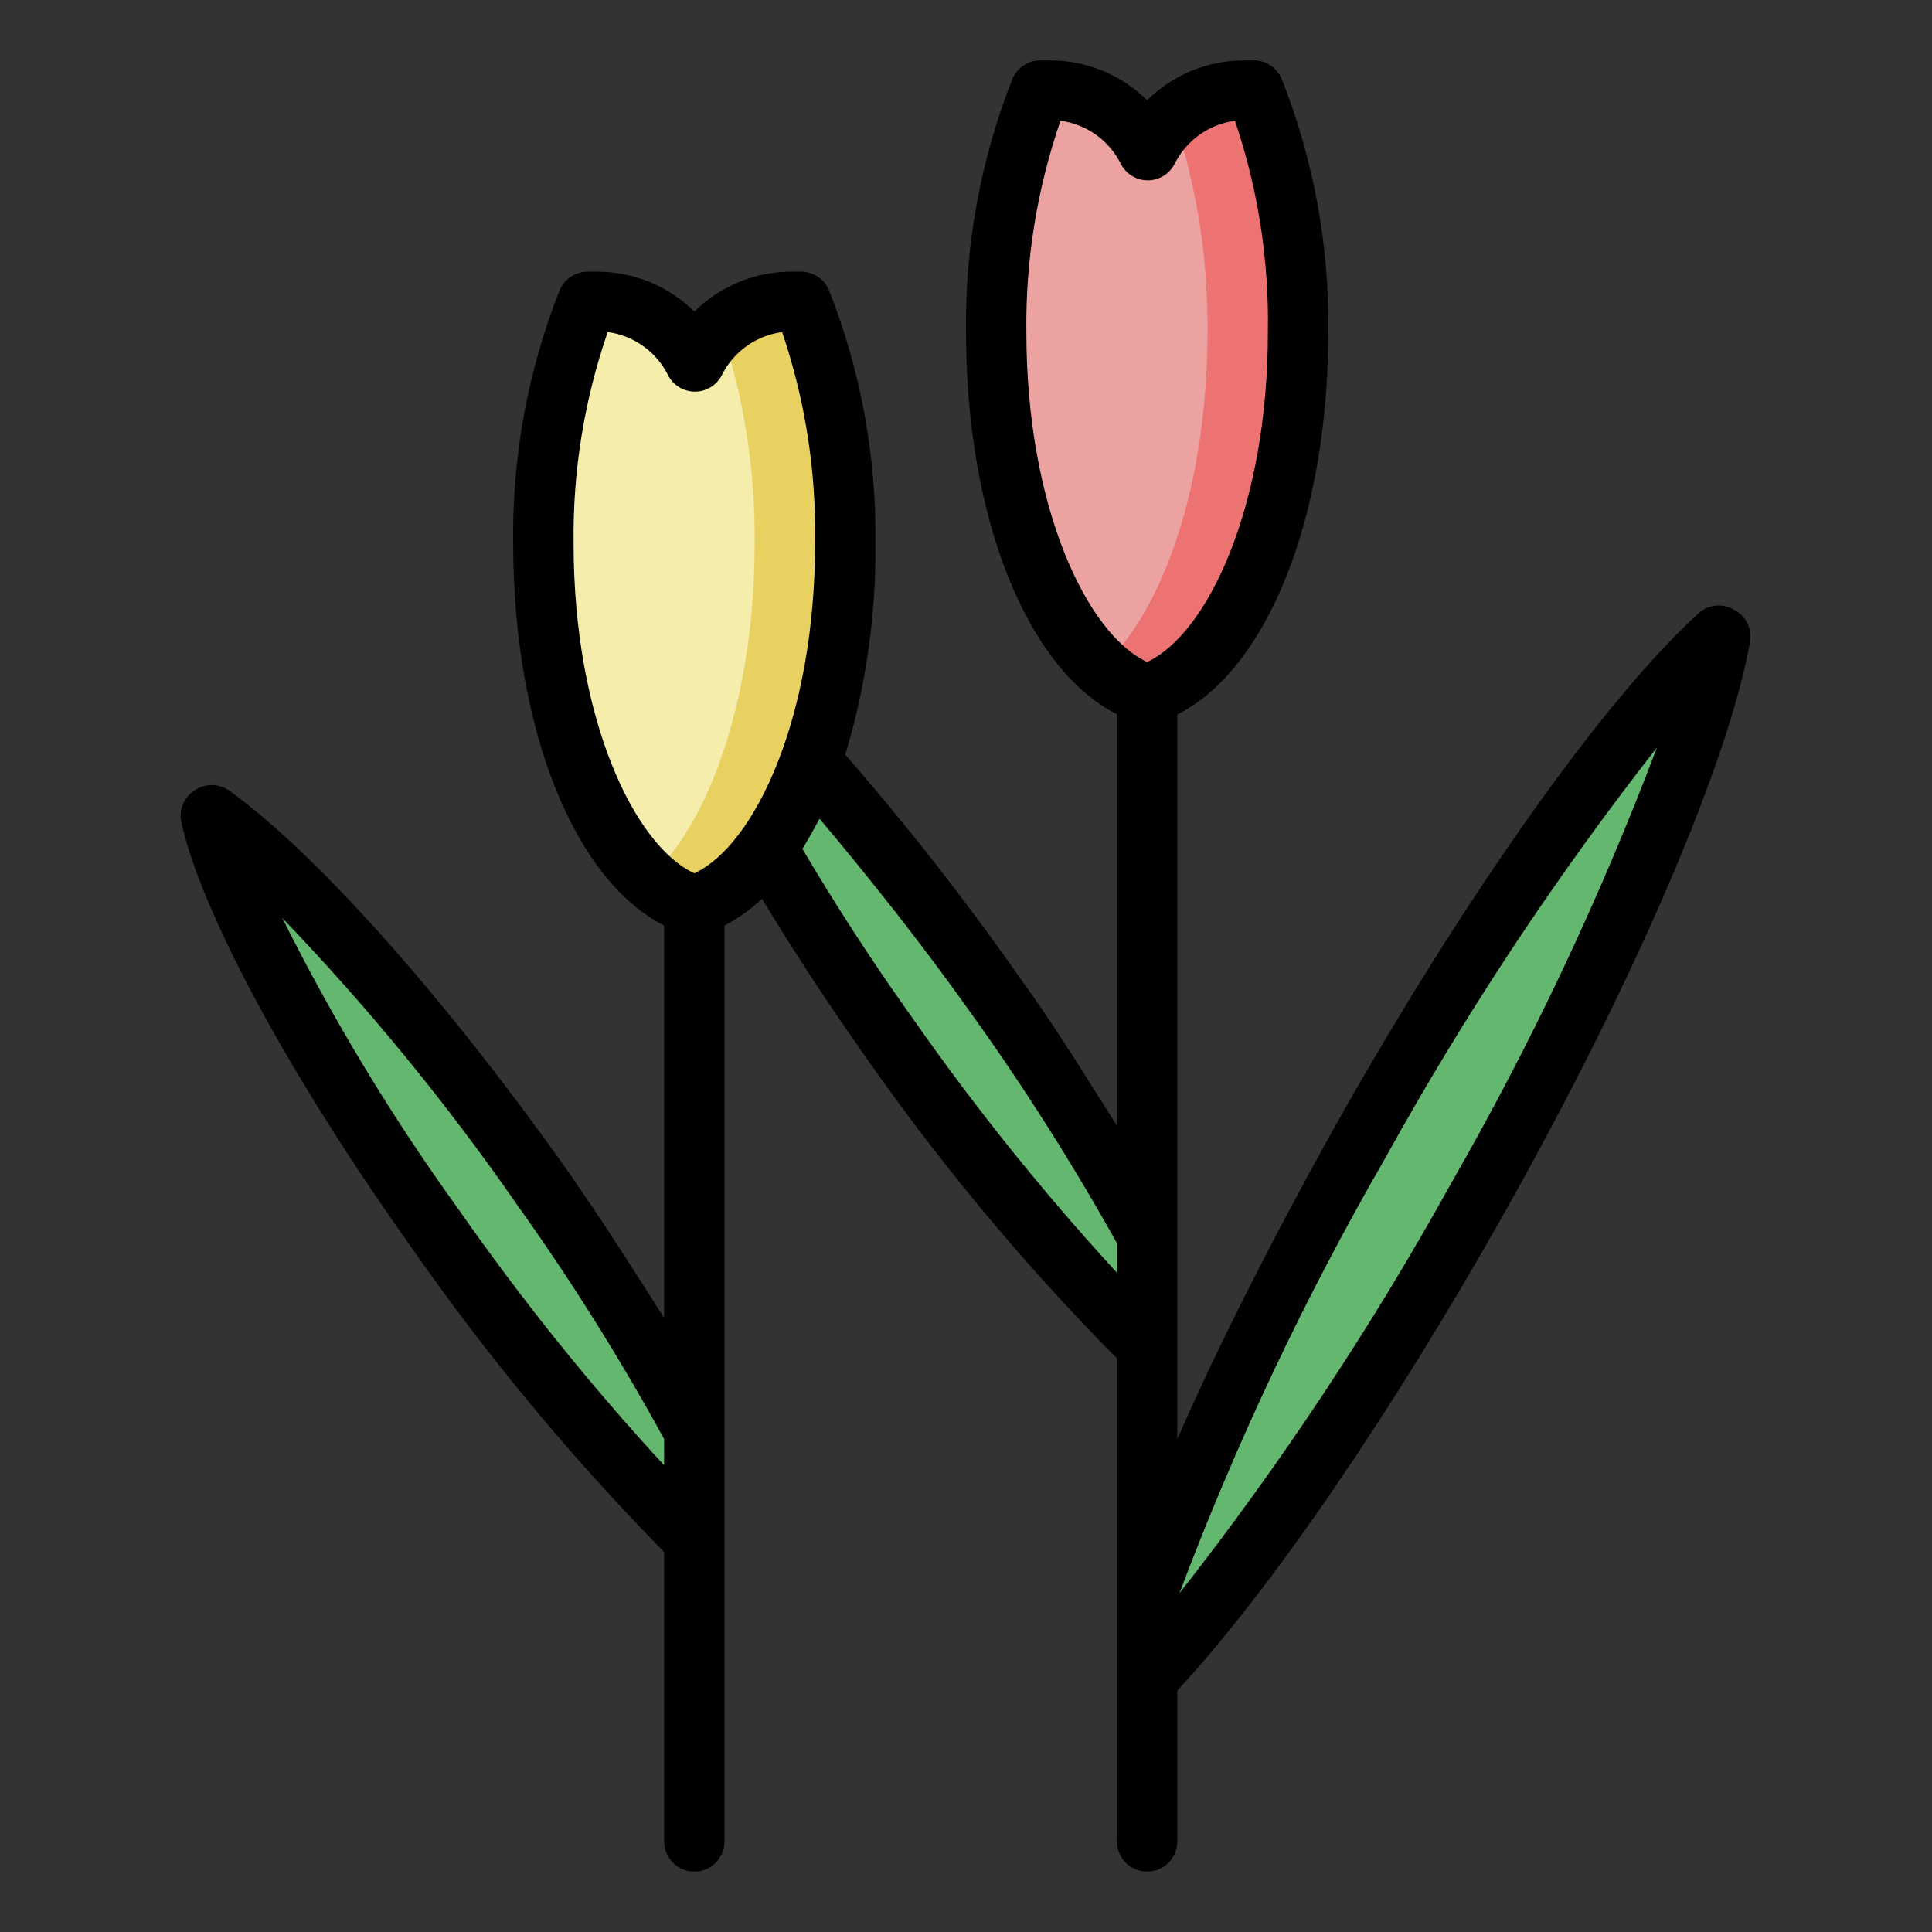
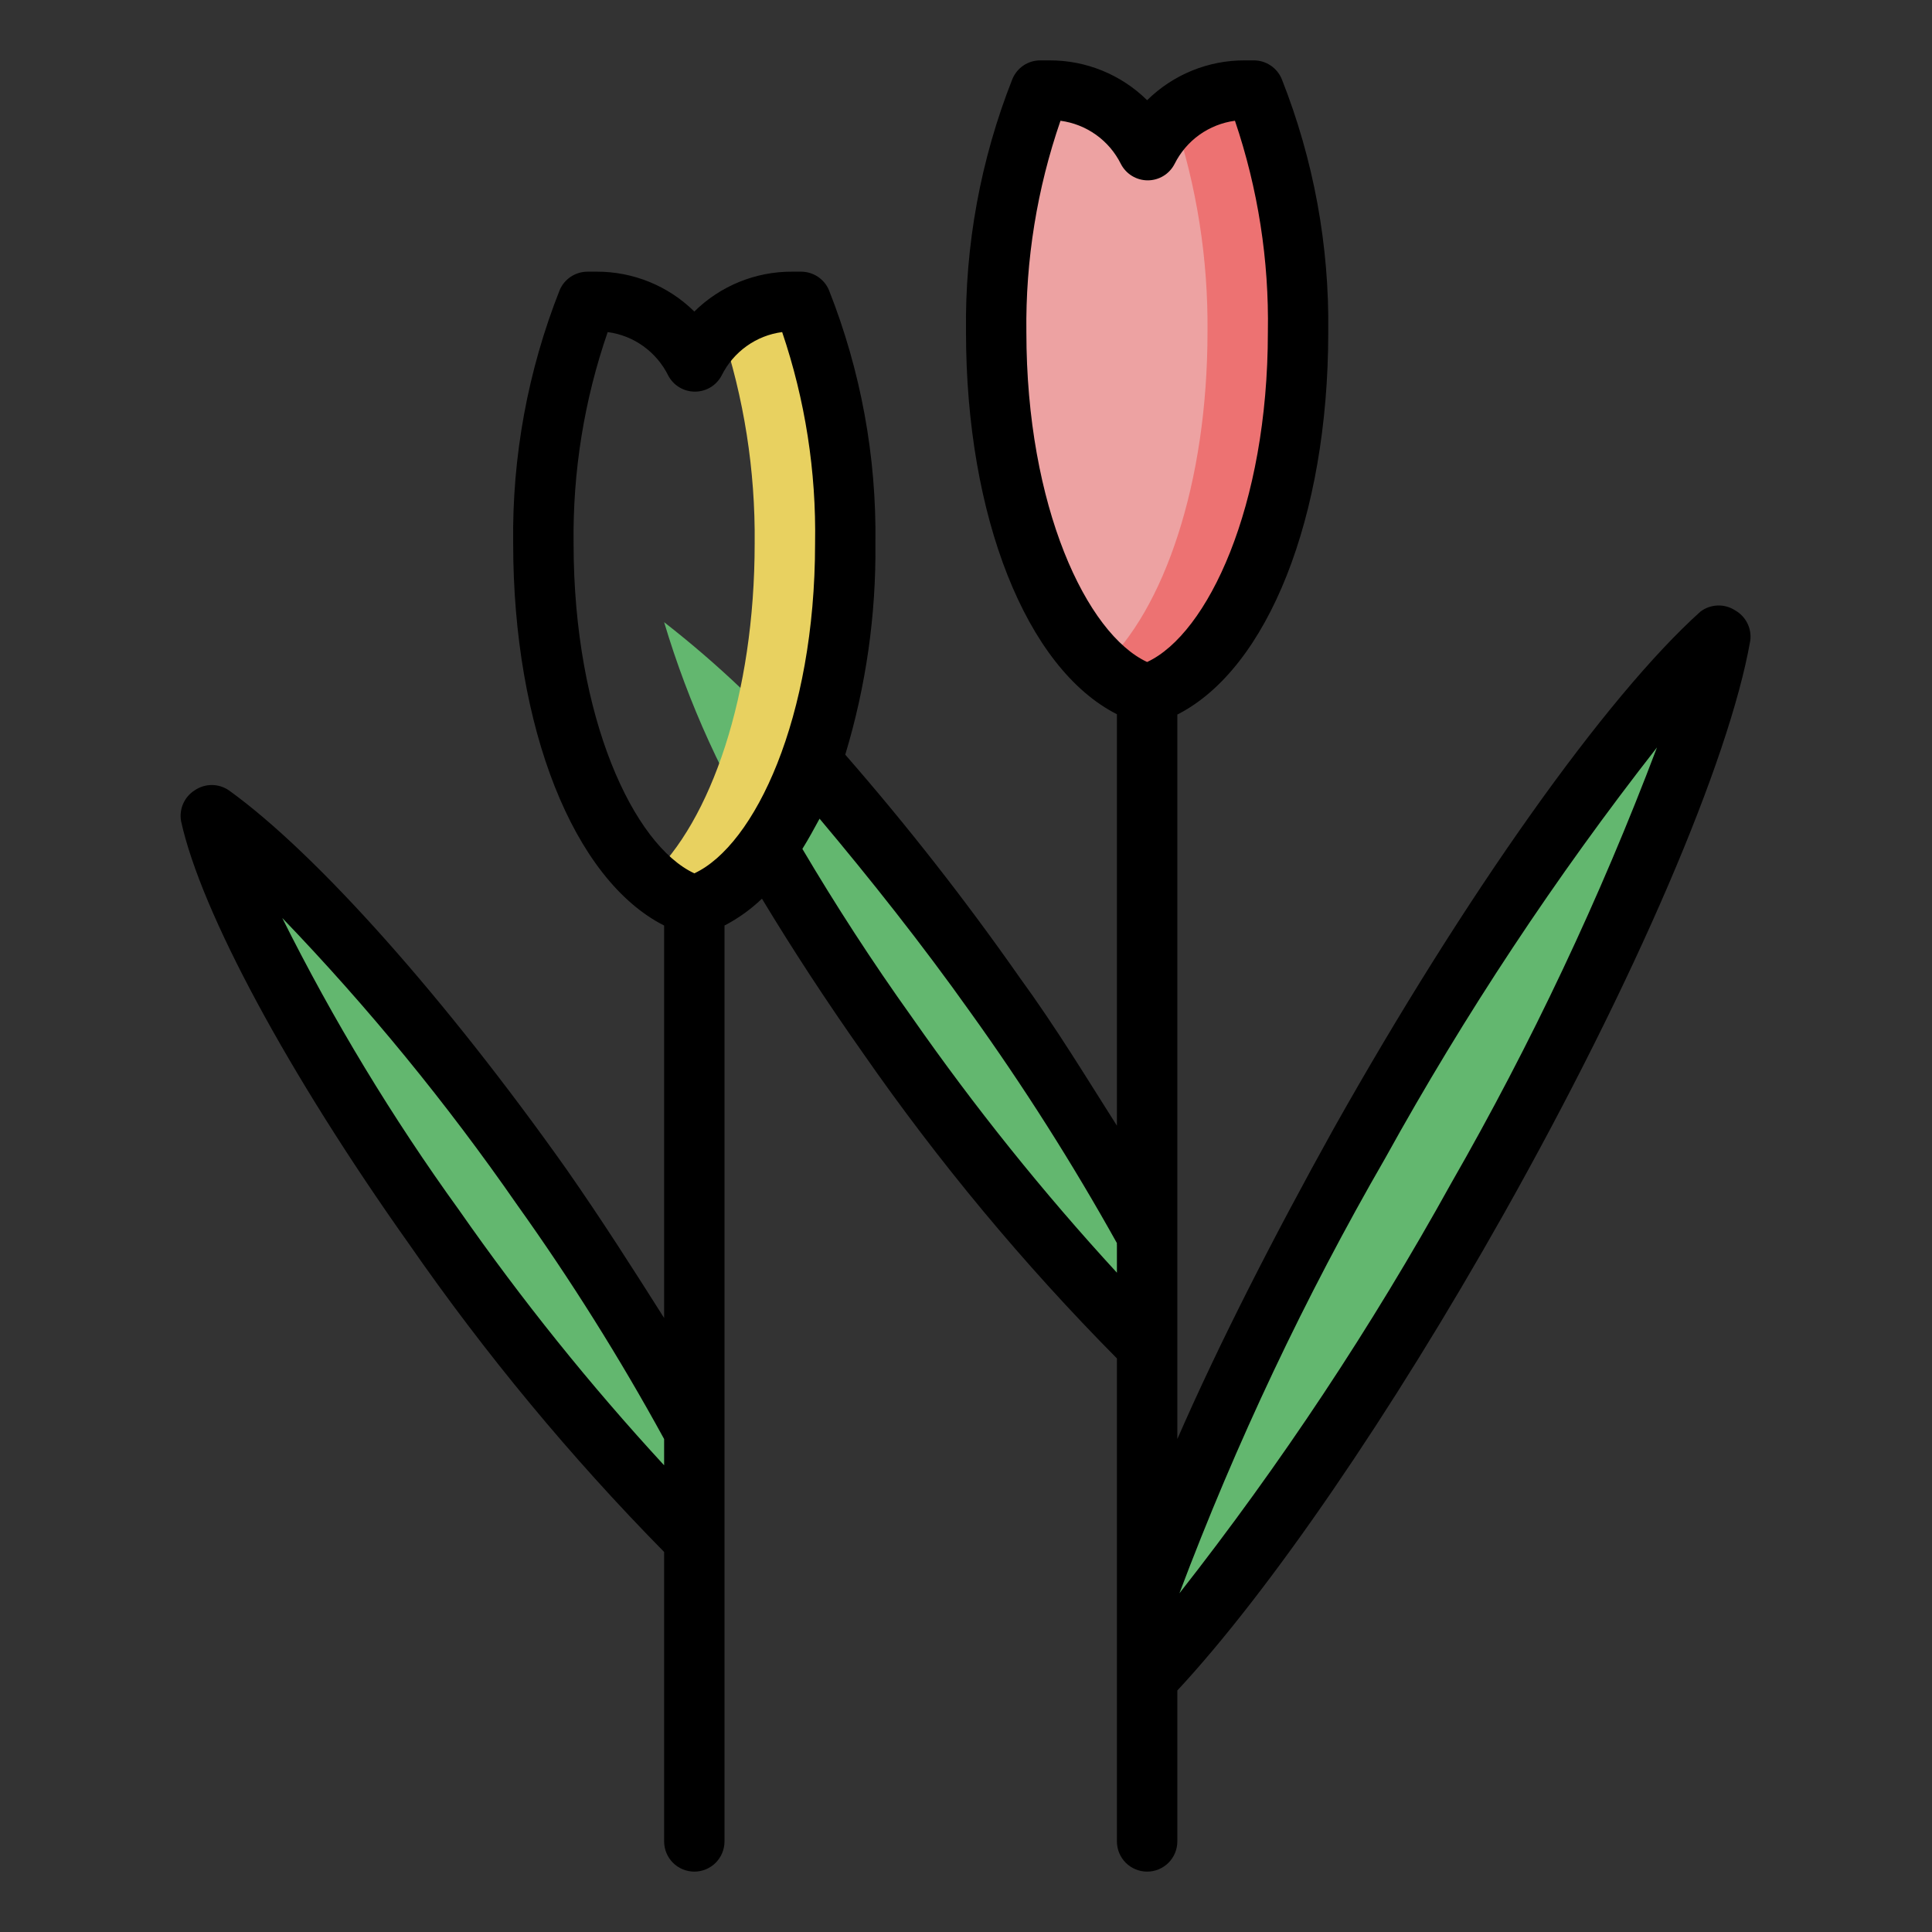
<svg xmlns="http://www.w3.org/2000/svg" fill="none" height="100%" overflow="visible" preserveAspectRatio="none" style="display: block;" viewBox="0 0 52 52" width="100%">
  <rect x="0" y="0" width="52" height="52" fill="#333333" stroke="none" />
  <g id="netherlands">
    <path d="M30.737 36.108C28.211 33.565 25.916 30.802 23.879 27.852C22.669 26.146 21.604 24.489 20.719 22.977C19.489 21.041 18.532 18.944 17.875 16.746C19.314 17.867 20.639 19.127 21.832 20.508C23.613 22.494 25.276 24.583 26.812 26.764C28.254 28.79 29.578 30.898 30.777 33.077M31.013 45.004C33.386 42.477 36.636 37.806 39.764 32.248C43.331 25.902 45.776 20.109 46.312 17.062C43.875 19.224 40.186 24.375 36.611 30.761C34.421 34.549 32.549 38.511 31.013 42.608M18.688 41.438C16.106 38.86 13.765 36.054 11.692 33.053C8.418 28.438 6.175 24.164 5.688 21.938C7.889 23.562 11.31 27.308 14.625 31.956C16.111 34.059 17.468 36.252 18.688 38.521" fill="#63B76F" id="Vector" />
-     <path d="M21.564 8.125H21.32C20.773 8.124 20.237 8.275 19.772 8.562C19.307 8.849 18.931 9.261 18.688 9.75C18.444 9.261 18.068 8.849 17.603 8.562C17.138 8.275 16.602 8.124 16.055 8.125H15.811C14.992 10.193 14.589 12.401 14.625 14.625C14.625 19.573 16.388 23.66 18.688 24.375C20.987 23.66 22.75 19.573 22.75 14.625C22.786 12.401 22.383 10.193 21.564 8.125Z" fill="#F4EDAB" id="Vector_2" />
    <path d="M21.564 8.125H21.32C20.615 8.122 19.934 8.377 19.402 8.84C20.025 10.704 20.332 12.659 20.312 14.625C20.312 18.688 19.142 22.108 17.469 23.644C17.815 23.976 18.232 24.226 18.688 24.375C20.987 23.66 22.75 19.573 22.75 14.625C22.786 12.401 22.383 10.193 21.564 8.125Z" fill="#E8D160" id="Vector_3" />
    <path d="M33.751 2.438H33.508C32.961 2.436 32.425 2.588 31.96 2.875C31.494 3.162 31.119 3.573 30.875 4.063C30.631 3.573 30.256 3.162 29.79 2.875C29.325 2.588 28.789 2.436 28.242 2.438H27.999C27.18 4.505 26.777 6.714 26.812 8.938C26.812 13.886 28.576 17.973 30.875 18.688C33.174 17.973 34.938 13.886 34.938 8.938C34.973 6.714 34.57 4.505 33.751 2.438Z" fill="#EDA2A2" id="Vector_4" />
    <path d="M33.751 2.437H33.508C32.803 2.435 32.121 2.689 31.59 3.152C32.212 5.017 32.52 6.972 32.5 8.937C32.5 13 31.33 16.421 29.656 17.956C30.002 18.288 30.419 18.538 30.875 18.688C33.174 17.973 34.938 13.886 34.938 8.937C34.973 6.714 34.57 4.505 33.751 2.437Z" fill="#ED7272" id="Vector_5" />
    <path d="M45.768 16.461C43.209 18.761 39.431 24.091 35.904 30.363C34.279 33.288 32.817 36.148 31.688 38.732V19.232C34.125 17.997 35.75 13.91 35.75 8.946C35.782 6.613 35.357 4.298 34.499 2.129C34.438 1.98 34.334 1.853 34.201 1.764C34.068 1.674 33.912 1.626 33.751 1.625H33.508C32.523 1.62 31.576 2.006 30.875 2.697C30.174 2.006 29.227 1.62 28.242 1.625H27.999C27.839 1.625 27.683 1.672 27.55 1.76C27.418 1.848 27.314 1.974 27.251 2.121C26.393 4.29 25.968 6.605 26 8.938C26 13.902 27.625 17.989 30.062 19.224V30.298C29.25 29.023 28.438 27.674 27.438 26.301C25.983 24.223 24.418 22.224 22.75 20.312C23.308 18.469 23.582 16.551 23.562 14.625C23.594 12.293 23.169 9.977 22.311 7.808C22.249 7.661 22.145 7.536 22.012 7.448C21.879 7.36 21.723 7.313 21.564 7.312H21.32C20.335 7.308 19.389 7.693 18.688 8.385C17.986 7.693 17.04 7.308 16.055 7.312H15.811C15.652 7.313 15.496 7.36 15.363 7.448C15.23 7.536 15.126 7.661 15.064 7.808C14.206 9.977 13.781 12.293 13.812 14.625C13.812 19.589 15.438 23.676 17.875 24.911V35.474C17.062 34.19 16.209 32.849 15.251 31.476C12.001 26.886 8.531 22.977 6.159 21.271C6.024 21.179 5.864 21.129 5.7 21.129C5.536 21.129 5.376 21.179 5.241 21.271C5.103 21.358 4.994 21.484 4.929 21.634C4.864 21.783 4.845 21.948 4.875 22.108C5.411 24.546 7.759 28.901 11.009 33.483C13.057 36.436 15.354 39.209 17.875 41.771V49.562C17.875 49.778 17.961 49.985 18.113 50.137C18.265 50.289 18.472 50.375 18.688 50.375C18.903 50.375 19.11 50.289 19.262 50.137C19.414 49.985 19.5 49.778 19.5 49.562V24.911C19.869 24.719 20.208 24.476 20.508 24.188C21.331 25.553 22.233 26.932 23.213 28.324C25.254 31.263 27.545 34.02 30.062 36.562V49.562C30.062 49.778 30.148 49.985 30.3 50.137C30.453 50.289 30.66 50.375 30.875 50.375C31.09 50.375 31.297 50.289 31.45 50.137C31.602 49.985 31.688 49.778 31.688 49.562V45.5C34.174 42.827 37.448 38.049 40.471 32.679C43.997 26.414 46.54 20.491 47.109 17.241C47.13 17.081 47.102 16.918 47.03 16.773C46.957 16.628 46.843 16.508 46.703 16.429C46.562 16.337 46.397 16.291 46.23 16.297C46.063 16.303 45.902 16.36 45.768 16.461ZM27.625 8.938C27.601 7.003 27.912 5.079 28.543 3.25C28.888 3.296 29.217 3.426 29.5 3.628C29.784 3.831 30.013 4.1 30.168 4.412C30.236 4.545 30.34 4.657 30.468 4.735C30.595 4.813 30.742 4.854 30.891 4.854C31.041 4.854 31.187 4.813 31.315 4.735C31.443 4.657 31.546 4.545 31.614 4.412C31.77 4.1 31.999 3.831 32.282 3.628C32.566 3.426 32.894 3.296 33.239 3.25C33.859 5.081 34.159 7.005 34.125 8.938C34.125 13.642 32.5 17.062 30.875 17.818C29.25 17.062 27.625 13.642 27.625 8.938ZM12.358 32.573C10.56 30.085 8.968 27.454 7.597 24.708C9.906 27.109 12.02 29.69 13.918 32.427C15.361 34.448 16.683 36.553 17.875 38.732V39.439C15.883 37.278 14.04 34.984 12.358 32.573ZM18.688 23.506C17.062 22.75 15.438 19.329 15.438 14.625C15.414 12.69 15.724 10.766 16.356 8.938C16.701 8.983 17.03 9.113 17.313 9.316C17.596 9.519 17.826 9.788 17.981 10.099C18.049 10.232 18.152 10.344 18.28 10.422C18.408 10.5 18.554 10.541 18.704 10.541C18.853 10.541 19 10.5 19.128 10.422C19.255 10.344 19.359 10.232 19.427 10.099C19.582 9.788 19.811 9.519 20.095 9.316C20.378 9.113 20.707 8.983 21.052 8.938C21.672 10.768 21.972 12.692 21.938 14.625C21.938 19.329 20.312 22.75 18.688 23.506ZM24.546 27.381C23.465 25.87 22.49 24.359 21.596 22.848C21.759 22.587 21.913 22.303 22.059 22.035C23.424 23.66 24.806 25.399 26.122 27.251C27.552 29.244 28.868 31.317 30.062 33.459C30.059 33.477 30.059 33.497 30.062 33.516V34.255C28.072 32.09 26.229 29.793 24.546 27.381ZM39.057 31.85C36.917 35.717 34.472 39.407 31.744 42.884C33.269 38.834 35.122 34.915 37.286 31.168C39.426 27.296 41.872 23.601 44.598 20.117C43.066 24.169 41.213 28.093 39.057 31.85Z" fill="black" id="Vector_6" />
  </g>
</svg>